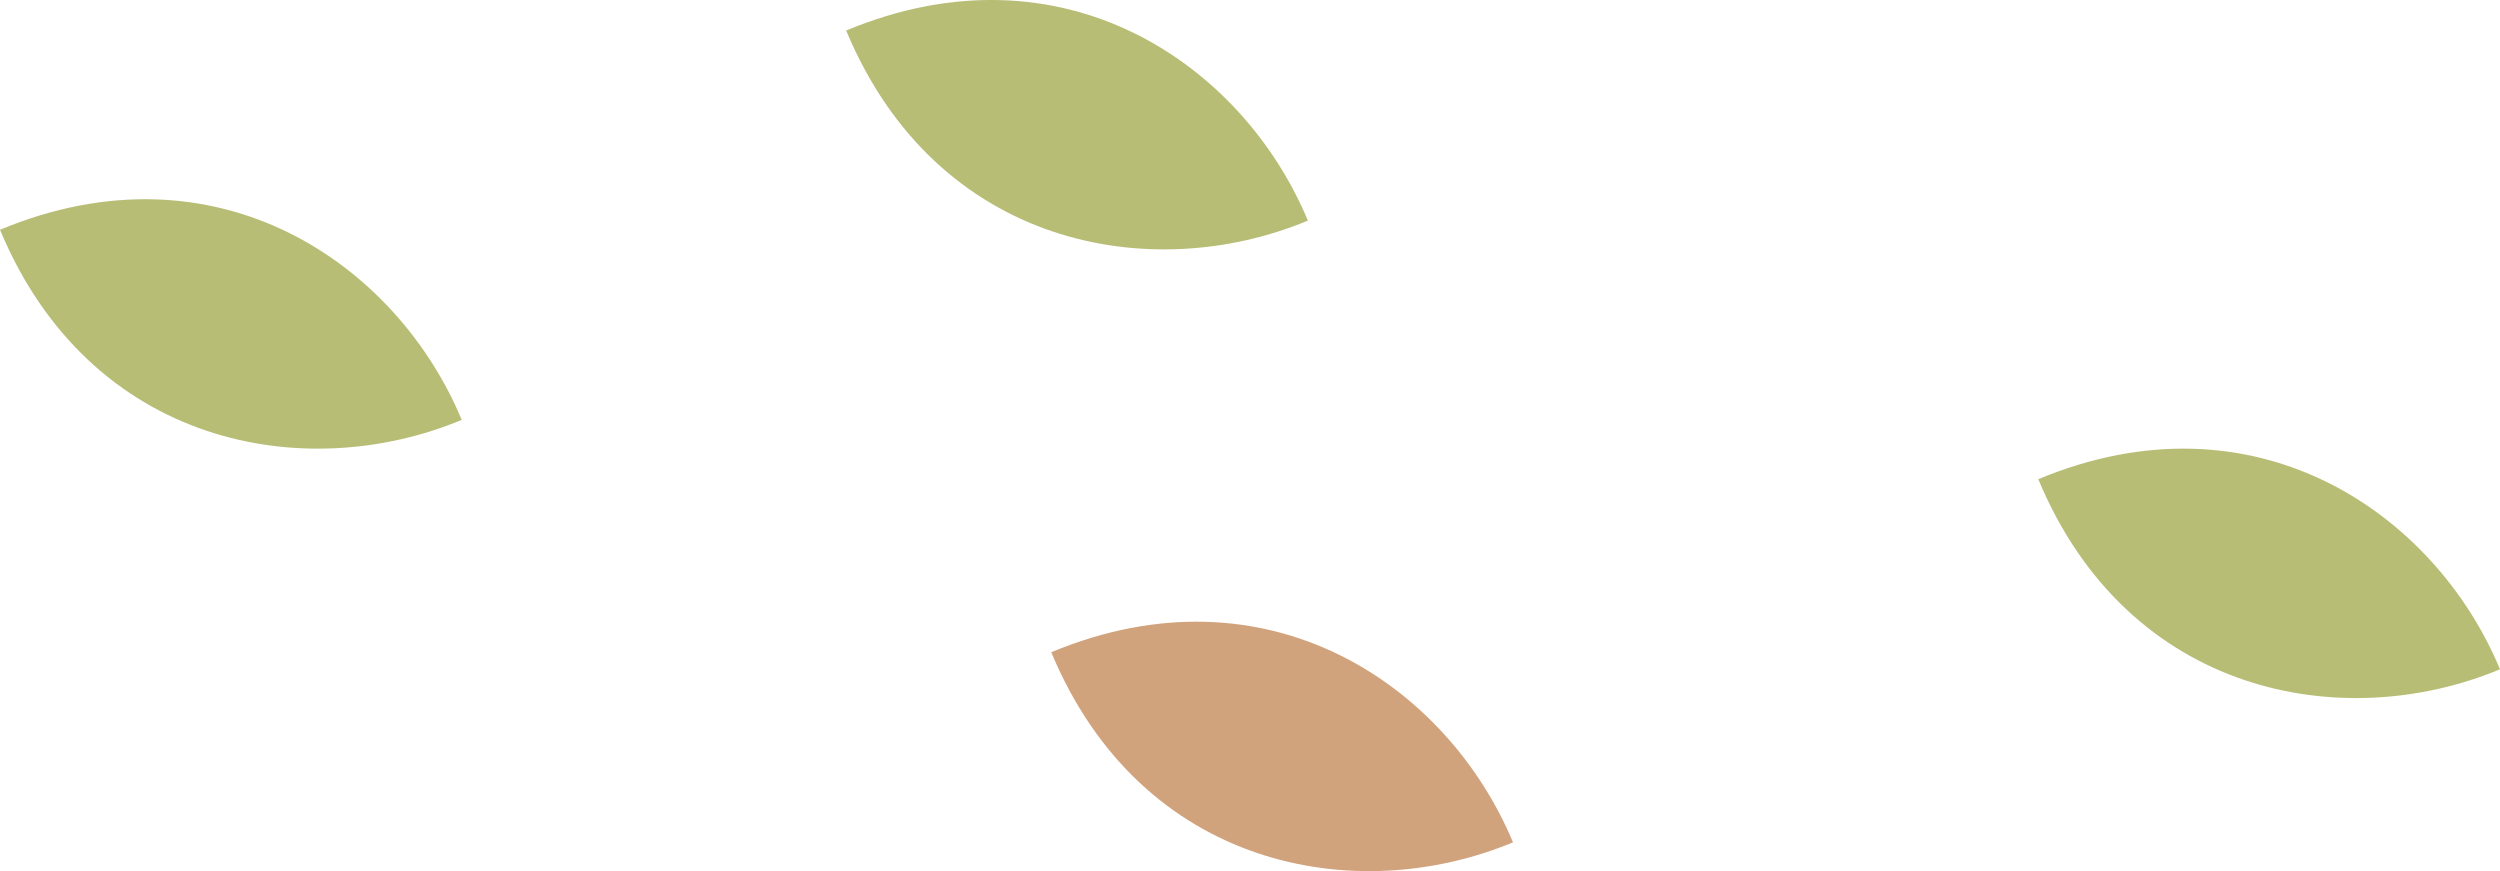
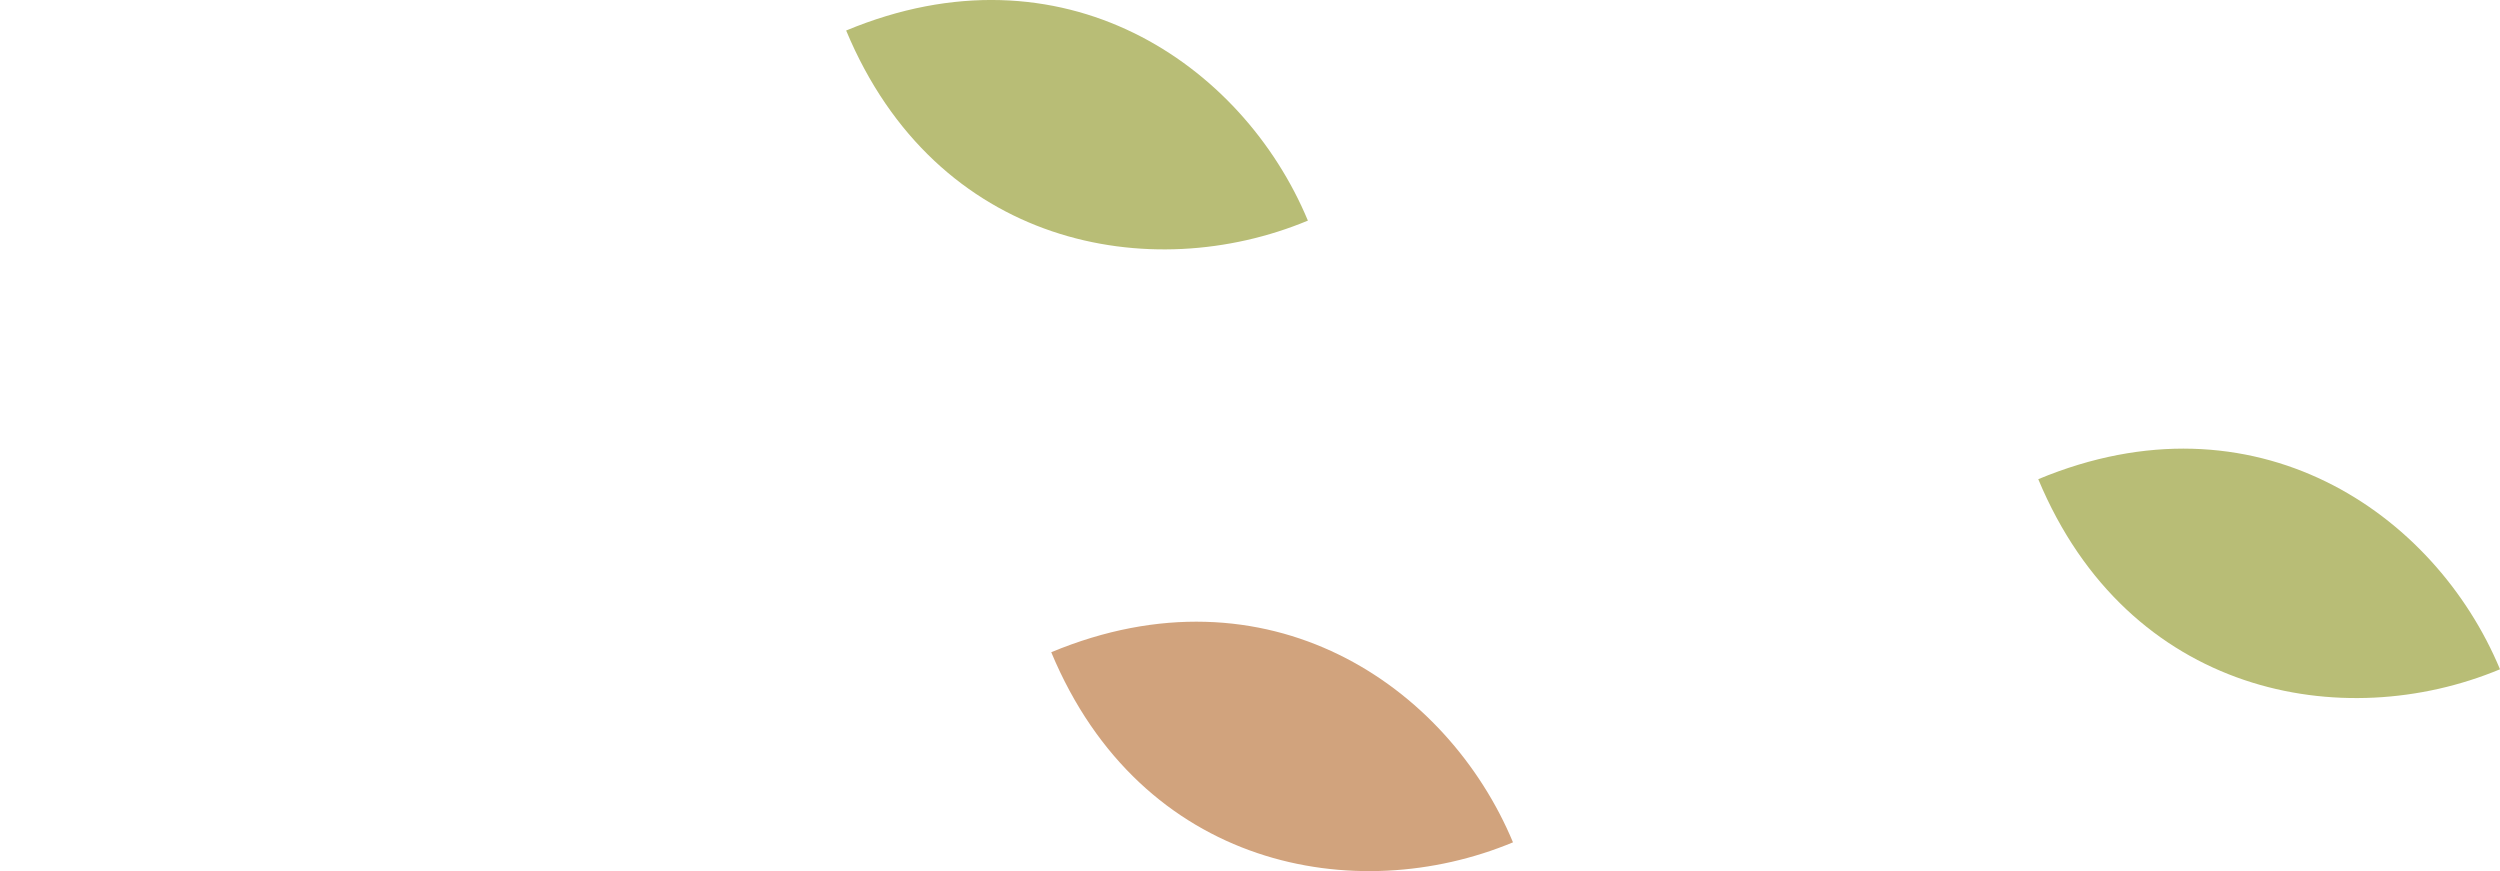
<svg xmlns="http://www.w3.org/2000/svg" viewBox="0 0 270.316 94.191" width="100%" style="vertical-align: middle; max-width: 100%; width: 100%;">
  <g>
    <g>
      <path d="M91.491,3.3c9.752,23.4,32.949,27.63,49.927,20.554C134.342,6.879,114.89-6.448,91.491,3.3Z" fill="rgb(184, 189, 118)">
     </path>
      <path d="M113.667,70.524c9.752,23.4,32.949,27.63,49.927,20.554C156.518,74.1,137.066,60.773,113.667,70.524Z" fill="rgb(209, 163, 125)">
     </path>
      <path d="M220.39,51.813c9.751,23.4,32.948,27.63,49.926,20.554C263.241,55.389,243.788,42.062,220.39,51.813Z" fill="rgb(184, 189, 118)">
     </path>
-       <path d="M0,24.844C9.751,48.242,32.948,52.473,49.926,45.4,42.851,28.42,23.4,15.093,0,24.844Z" fill="rgb(184, 189, 118)">
-      </path>
    </g>
  </g>
</svg>